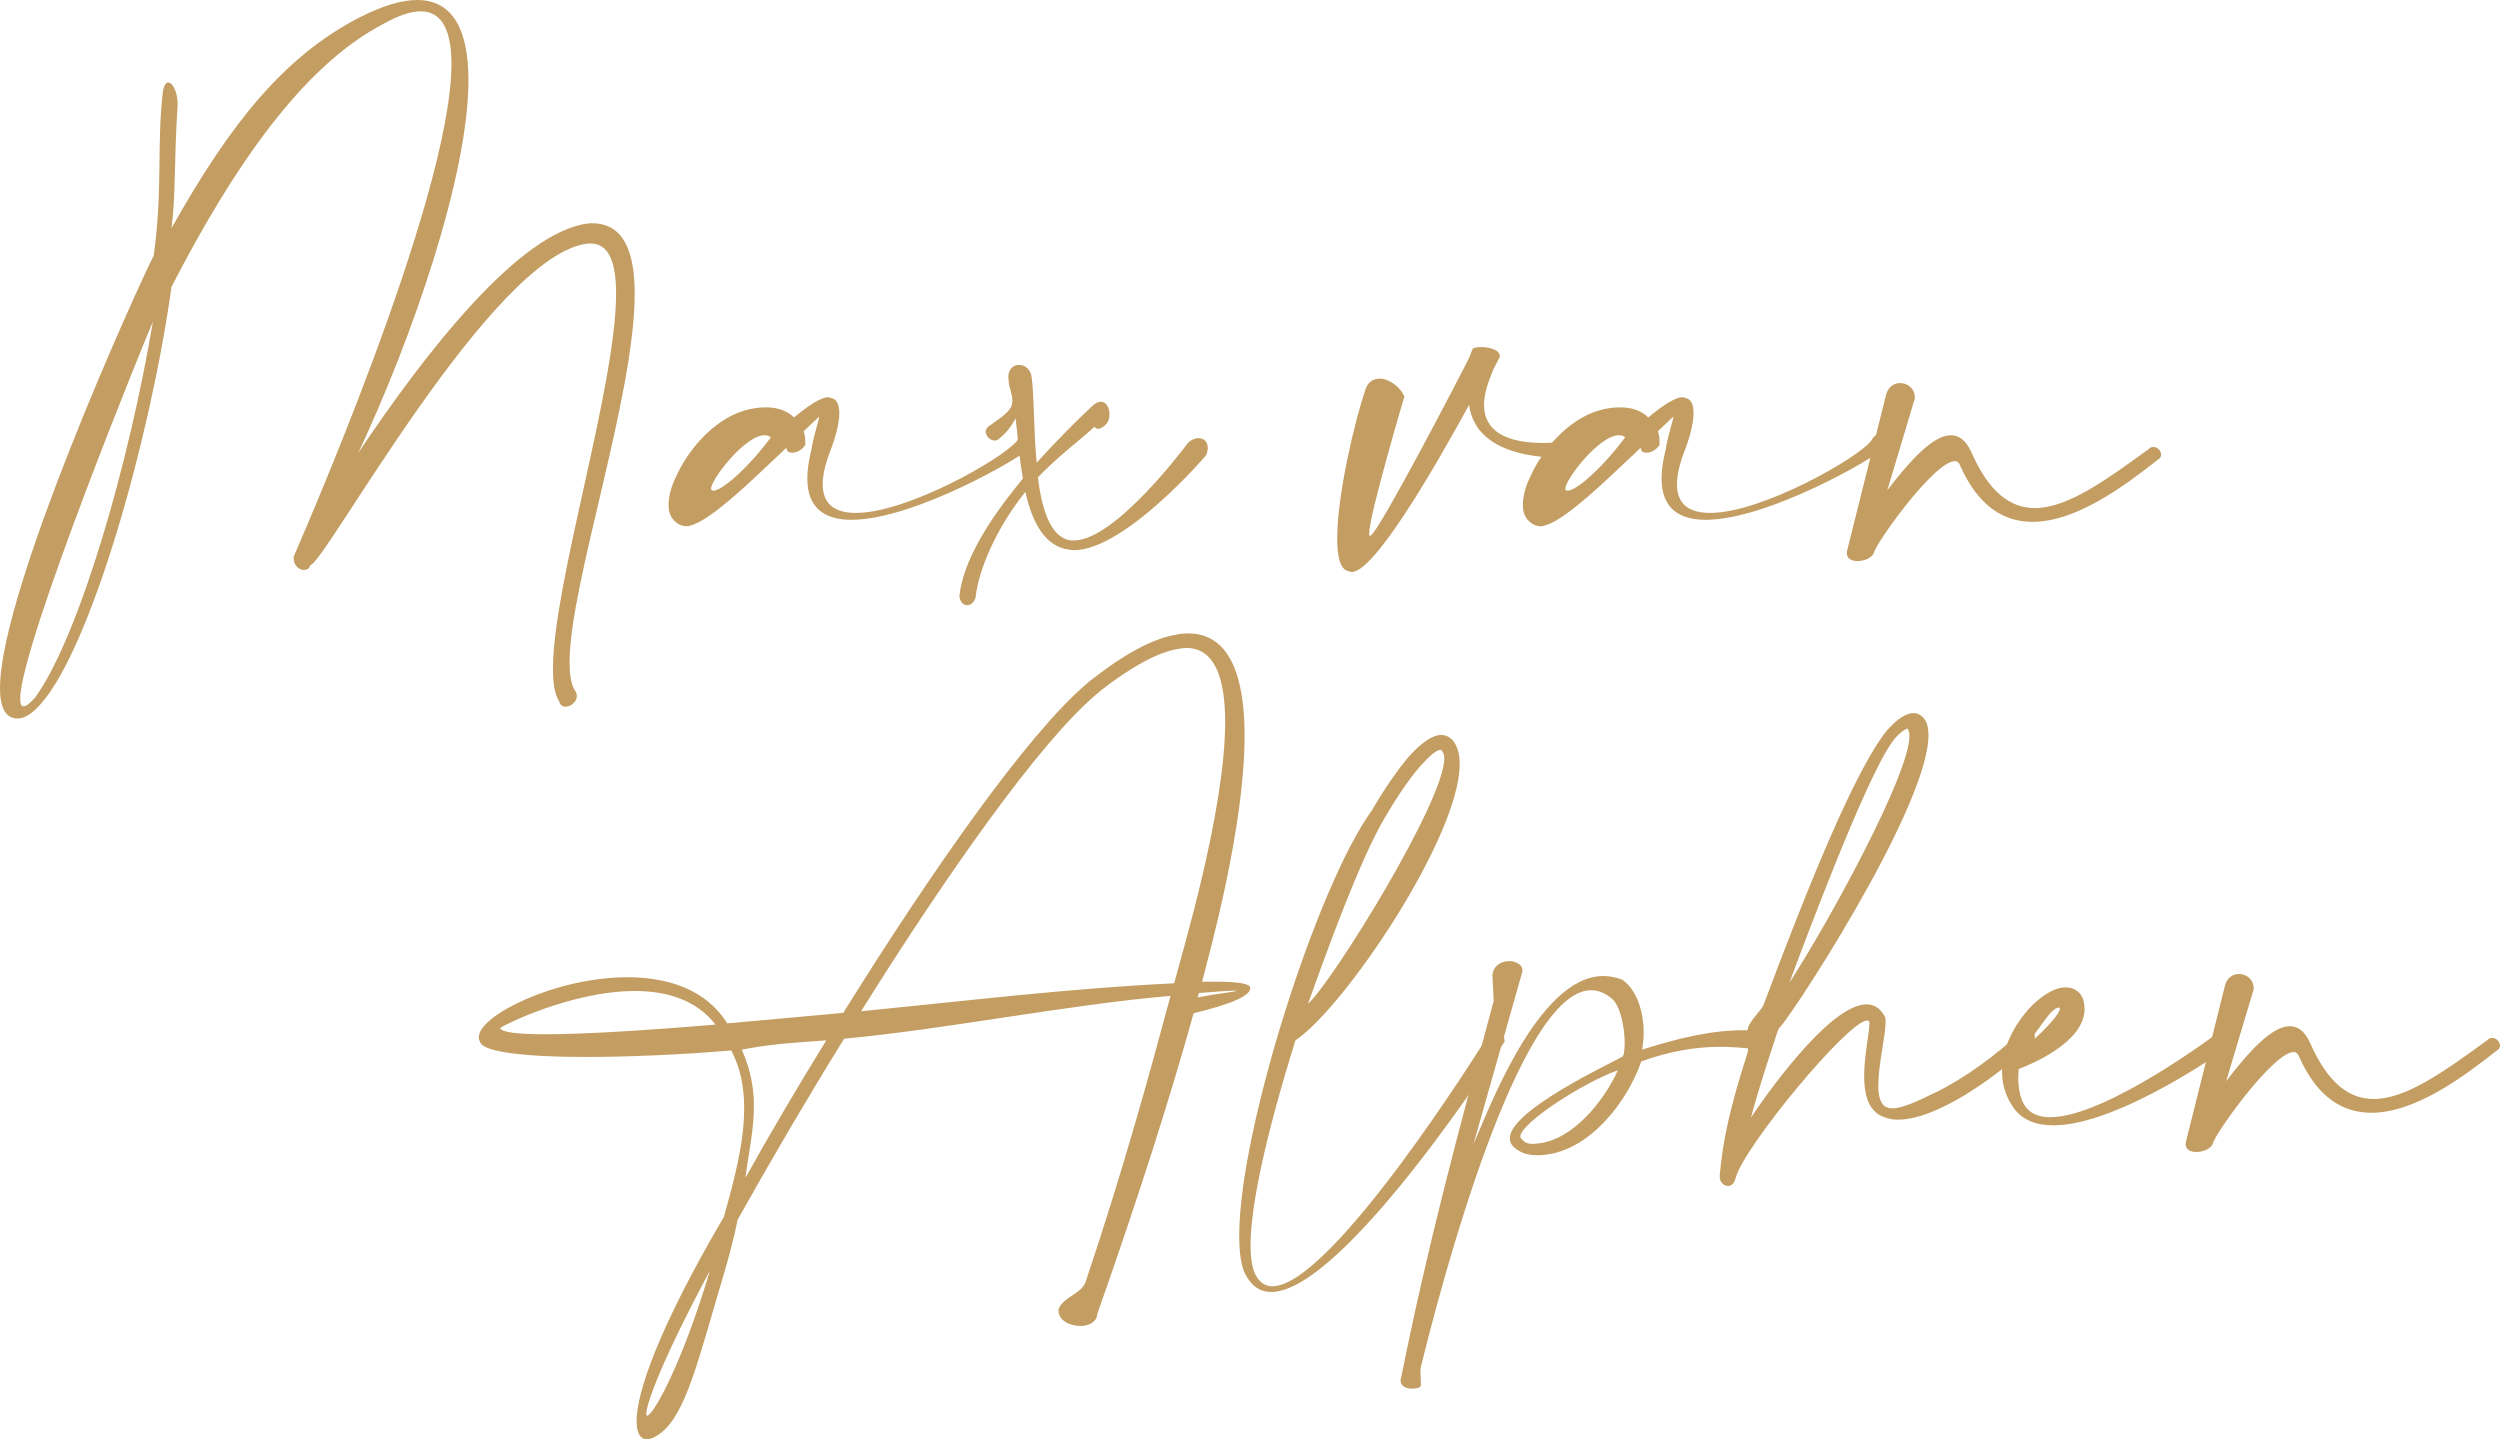
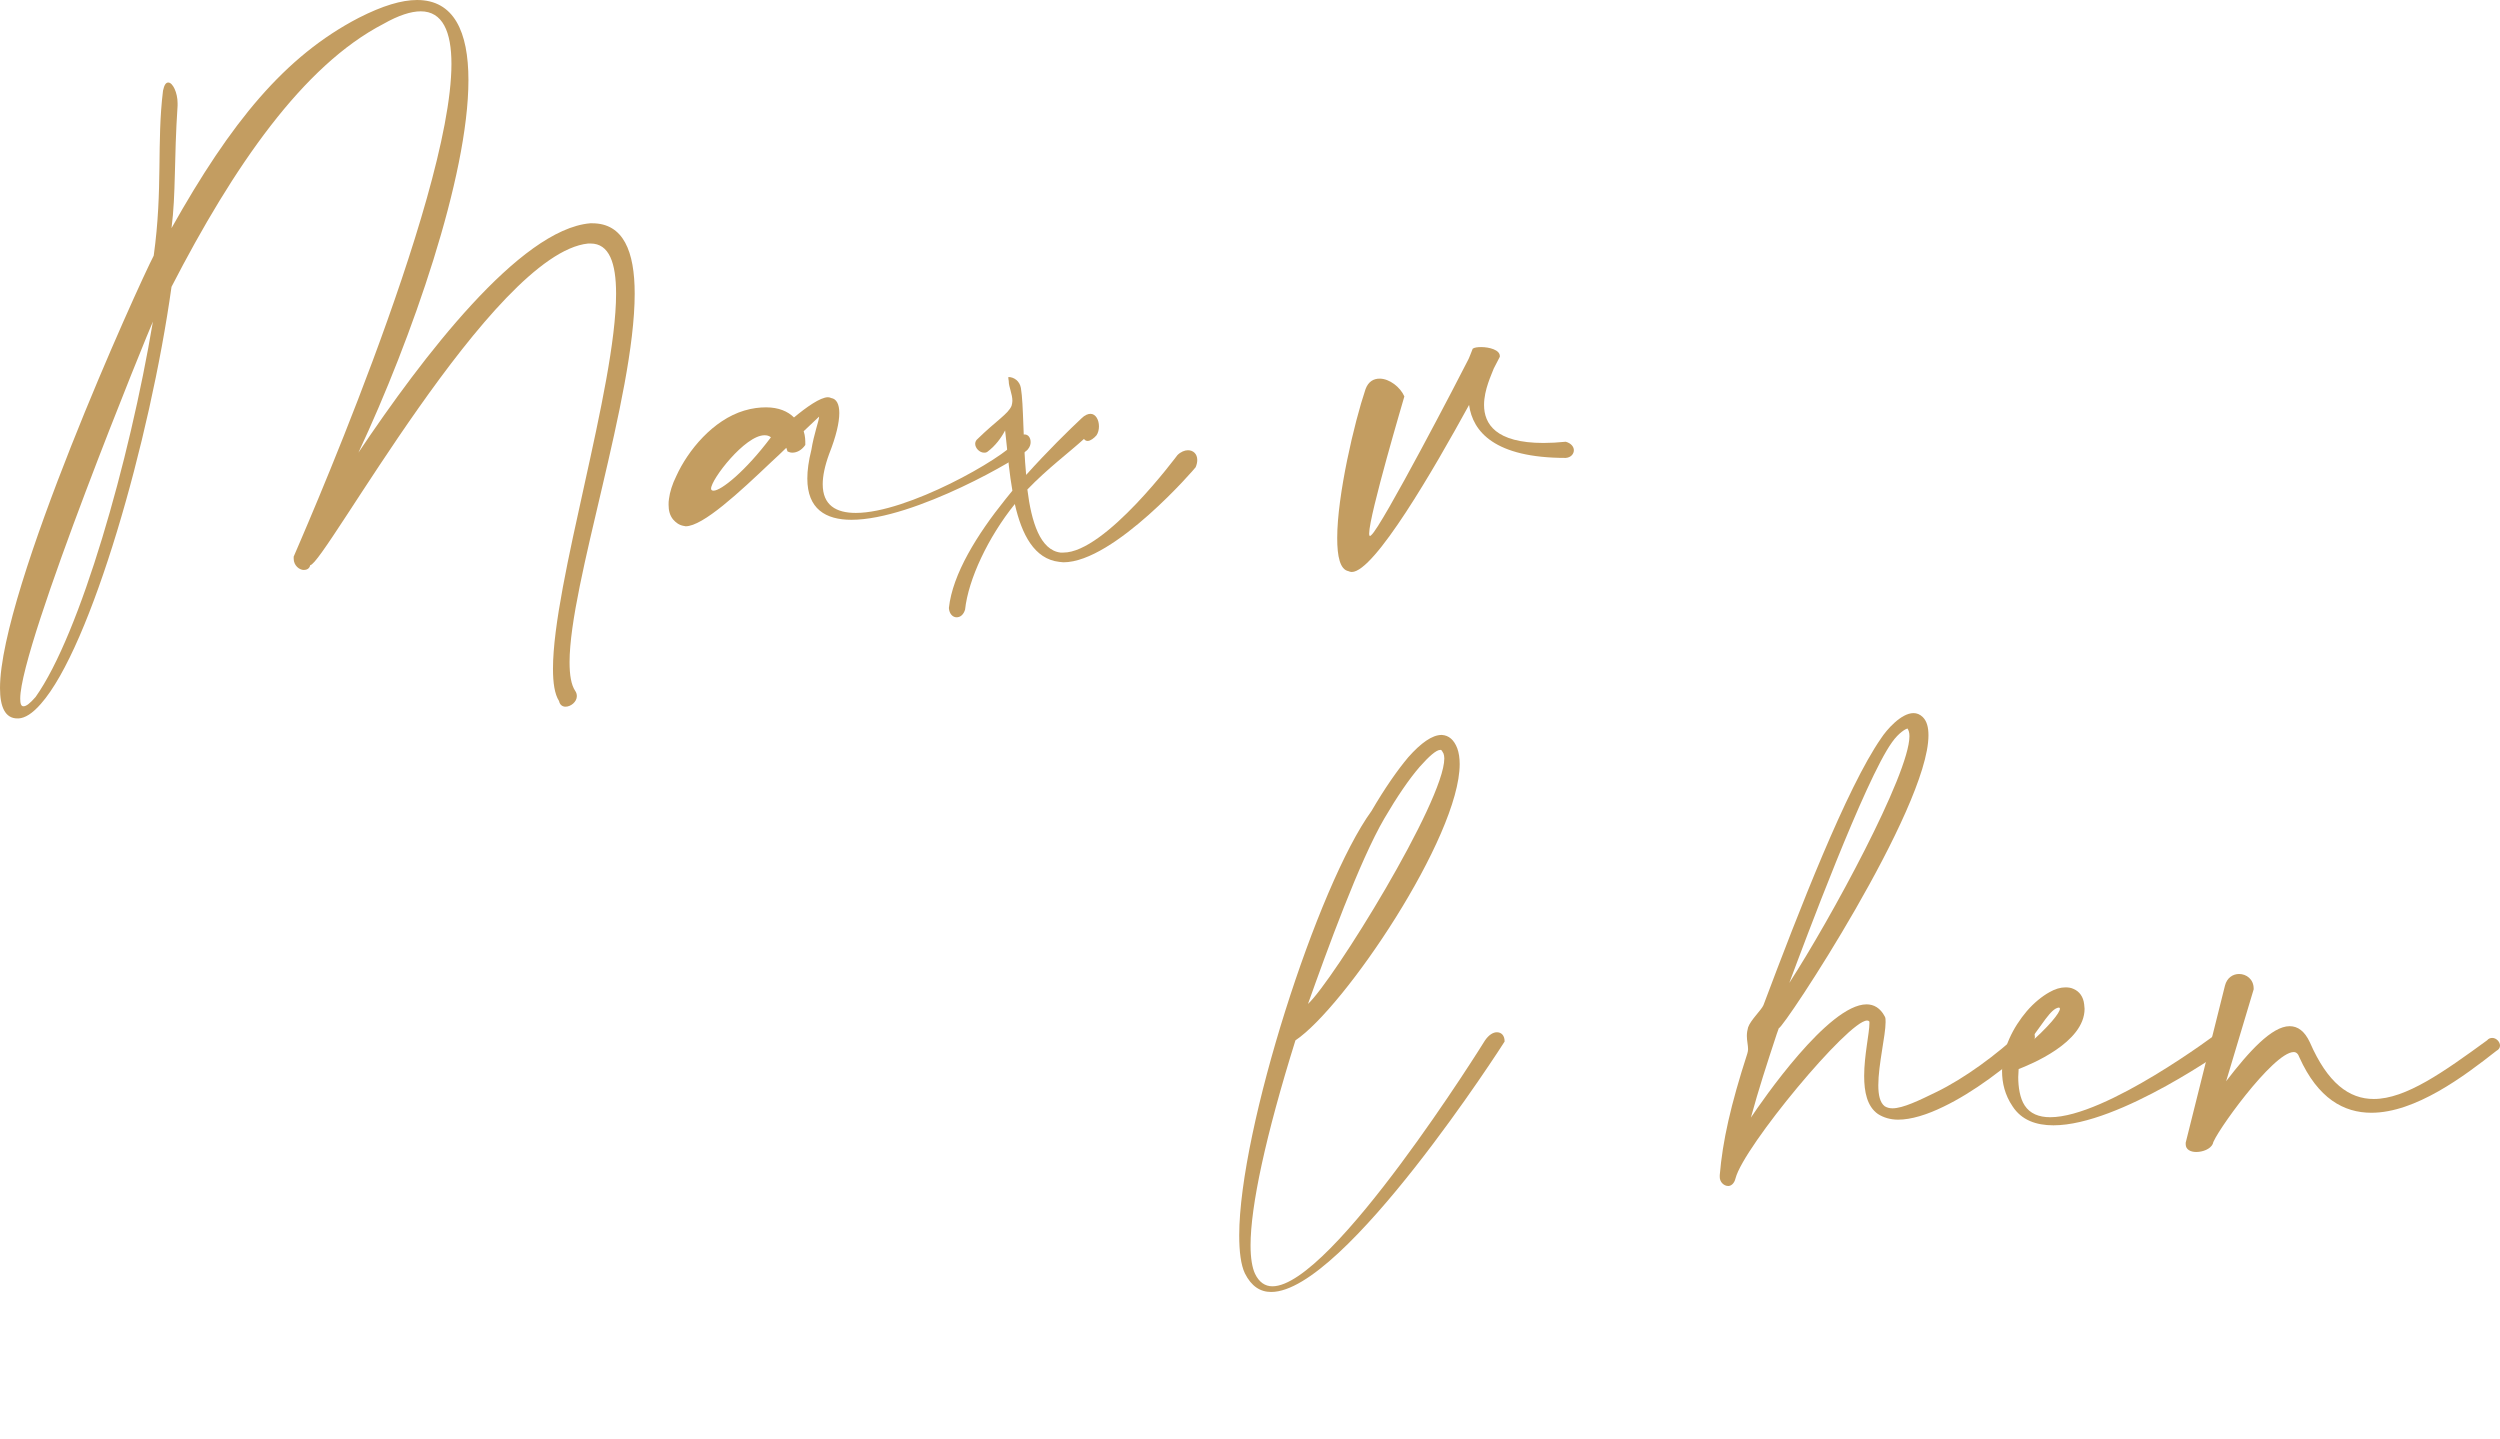
<svg xmlns="http://www.w3.org/2000/svg" version="1.1" id="Laag_1" x="0px" y="0px" width="284.318px" height="163.677px" viewBox="0 0 284.318 163.677" enable-background="new 0 0 284.318 163.677" xml:space="preserve">
  <g>
    <path fill="#C39D61" d="M19.138,9.385c0.506,0,1.058,1.15,1.058,2.346v0.276c-0.414,6.256-0.184,9.983-0.69,13.939   C26.269,13.893,32.388,6.394,40.807,2.024C43.521,0.643,45.683,0,47.432,0c4.186,0,5.842,3.588,5.842,9.108   c0,10.949-6.441,29.398-12.513,42.371c7.268-10.857,18.356-25.394,26.36-26.085h0.23c3.543,0,4.831,3.175,4.831,8.005   c0,11.732-7.407,33.032-7.407,41.911c0,1.472,0.184,2.577,0.644,3.267c0.138,0.184,0.184,0.414,0.184,0.598   c0,0.644-0.69,1.196-1.288,1.196c-0.322,0-0.644-0.185-0.736-0.645c-0.506-0.782-0.69-2.07-0.69-3.679   c0-9.661,7.177-32.067,7.177-42.648c0-3.496-0.782-5.704-2.899-5.704h-0.276C56.034,28.799,36.85,64.269,35.286,64.269   c-0.092,0.414-0.414,0.552-0.736,0.552c-0.506,0-1.15-0.506-1.15-1.288v-0.23c0.046-0.184,17.942-40.531,17.942-56.035   c0-3.68-1.013-5.98-3.496-5.98c-1.105,0-2.531,0.46-4.233,1.426c-9.155,4.739-17.068,16.24-24.107,29.903   c-2.438,17.436-9.155,40.991-14.86,47.432c-0.965,1.104-1.794,1.61-2.53,1.656H1.978c-1.38,0-1.978-1.288-1.978-3.45   c0-11.134,15.734-45.822,17.482-49.18c1.058-7.637,0.322-12.789,1.058-18.771C18.678,9.661,18.862,9.385,19.138,9.385    M17.39,36.574C17.068,37.218,2.3,73.332,2.3,79.451c0,0.552,0.092,0.874,0.368,0.874c0.322,0,0.736-0.322,1.38-1.059   C9.109,72.136,14.722,52.492,17.39,36.574" />
    <path fill="#C39D61" d="M87.722,52.538c-3.634,3.45-7.775,7.315-9.753,7.315c-0.046,0-0.138-0.046-0.23-0.046   c-0.506-0.092-0.874-0.368-1.196-0.737c-0.368-0.46-0.506-1.011-0.506-1.656c0-0.229,0-0.46,0.046-0.689   c0.092-0.737,0.368-1.657,0.828-2.577c1.334-2.944,4.187-6.395,7.729-7.453c0.92-0.276,1.748-0.368,2.484-0.368   c1.426,0,2.484,0.46,3.174,1.151c1.381-1.151,2.991-2.301,3.865-2.301c0.138,0,0.276,0.046,0.368,0.092   c0.598,0.092,0.92,0.69,0.92,1.702c0,1.104-0.368,2.669-1.15,4.647c-0.506,1.38-0.736,2.53-0.736,3.45   c0,2.392,1.518,3.266,3.772,3.266c5.843,0,16.7-6.164,18.311-8.188c0.275-0.552,0.598-0.737,0.874-0.737   c0.414,0,0.689,0.368,0.689,0.874c0,0.277-0.091,0.553-0.321,0.828c-0.553,0.783-12.882,8.005-20.059,8.005   c-2.944,0-5.015-1.242-5.015-4.692c0-0.92,0.139-1.979,0.461-3.267c0.276-1.748,0.874-3.358,0.874-3.725v-0.047   c0,0-0.69,0.644-1.749,1.656c0.184,0.553,0.184,1.105,0.184,1.381v0.183c-0.414,0.599-0.965,0.875-1.472,0.875   c-0.183,0-0.367-0.046-0.551-0.138l-0.139-0.414C88.78,51.571,88.504,51.802,87.722,52.538 M86.94,49.501   c-2.208,0-6.073,5.015-6.073,6.073c0,0.138,0.093,0.23,0.277,0.23c0.874,0,3.634-2.208,6.532-6.073   C87.446,49.548,87.216,49.501,86.94,49.501" />
-     <path fill="#C39D61" d="M115.045,46.144c0.046-0.185,0.092-0.368,0.092-0.553c0-0.782-0.414-1.61-0.414-2.208v-0.046   c-0.046-0.184-0.046-0.322-0.046-0.46c0-0.92,0.598-1.38,1.196-1.38c0.644,0,1.288,0.46,1.426,1.242   c0.323,1.932,0.23,6.027,0.599,9.891c2.438-2.715,4.83-5.06,6.302-6.44c0.368-0.368,0.736-0.507,1.012-0.507   c0.599,0,0.966,0.69,0.966,1.427c0,0.368-0.091,0.736-0.276,1.012c-0.275,0.322-0.69,0.644-1.012,0.644   c-0.184,0-0.322-0.092-0.414-0.23c-1.656,1.518-4.14,3.358-6.44,5.751c0.46,3.726,1.472,6.9,3.772,7.176h0.322   c4.785,0,12.927-11.041,12.974-11.087c0.367-0.368,0.828-0.552,1.195-0.552c0.599,0,1.058,0.414,1.058,1.104   c0,0.23-0.045,0.506-0.183,0.828c0,0.046-9.247,10.812-15.044,10.812c-0.138,0-0.322-0.047-0.46-0.047   c-2.853-0.321-4.279-3.128-5.061-6.578c-3.036,3.772-5.29,8.556-5.658,12.007c-0.184,0.598-0.552,0.874-0.967,0.874   c-0.414,0-0.828-0.368-0.874-1.058c0.414-3.864,3.221-8.373,6.441-12.376c0.276-0.321,0.506-0.643,0.782-0.966   c-0.322-1.84-0.506-3.772-0.69-5.566c-0.046-0.414-0.092-0.874-0.138-1.288c-0.46,0.874-1.104,1.748-2.024,2.438   c-0.138,0.092-0.276,0.092-0.368,0.092c-0.506,0-1.012-0.506-1.012-1.013c0-0.183,0.092-0.413,0.276-0.551   C113.297,47.845,114.677,47.063,115.045,46.144" />
+     <path fill="#C39D61" d="M115.045,46.144c0.046-0.185,0.092-0.368,0.092-0.553c0-0.782-0.414-1.61-0.414-2.208v-0.046   c-0.046-0.184-0.046-0.322-0.046-0.46c0.644,0,1.288,0.46,1.426,1.242   c0.323,1.932,0.23,6.027,0.599,9.891c2.438-2.715,4.83-5.06,6.302-6.44c0.368-0.368,0.736-0.507,1.012-0.507   c0.599,0,0.966,0.69,0.966,1.427c0,0.368-0.091,0.736-0.276,1.012c-0.275,0.322-0.69,0.644-1.012,0.644   c-0.184,0-0.322-0.092-0.414-0.23c-1.656,1.518-4.14,3.358-6.44,5.751c0.46,3.726,1.472,6.9,3.772,7.176h0.322   c4.785,0,12.927-11.041,12.974-11.087c0.367-0.368,0.828-0.552,1.195-0.552c0.599,0,1.058,0.414,1.058,1.104   c0,0.23-0.045,0.506-0.183,0.828c0,0.046-9.247,10.812-15.044,10.812c-0.138,0-0.322-0.047-0.46-0.047   c-2.853-0.321-4.279-3.128-5.061-6.578c-3.036,3.772-5.29,8.556-5.658,12.007c-0.184,0.598-0.552,0.874-0.967,0.874   c-0.414,0-0.828-0.368-0.874-1.058c0.414-3.864,3.221-8.373,6.441-12.376c0.276-0.321,0.506-0.643,0.782-0.966   c-0.322-1.84-0.506-3.772-0.69-5.566c-0.046-0.414-0.092-0.874-0.138-1.288c-0.46,0.874-1.104,1.748-2.024,2.438   c-0.138,0.092-0.276,0.092-0.368,0.092c-0.506,0-1.012-0.506-1.012-1.013c0-0.183,0.092-0.413,0.276-0.551   C113.297,47.845,114.677,47.063,115.045,46.144" />
    <path fill="#C39D61" d="M155.71,60.681c0,0.184,0.046,0.276,0.092,0.276s0.092-0.046,0.138-0.092   c1.15-0.874,10.167-18.218,11.041-19.966c0.046-0.046,0.506-1.242,0.506-1.242c0.185-0.138,0.553-0.184,0.967-0.184   c0.92,0,2.116,0.321,2.116,1.012v0.092l-0.689,1.333c-0.23,0.645-1.104,2.393-1.104,4.141c0,2.162,1.334,4.325,6.763,4.325   c0.781,0,1.609-0.047,2.53-0.138c0.645,0.184,0.92,0.598,0.92,0.966c0,0.414-0.322,0.829-0.92,0.874   c-8.097,0-10.582-2.991-10.996-6.027c-3.956,7.223-10.765,19-13.341,19c-0.138,0-0.276-0.046-0.368-0.092   c-0.966-0.183-1.288-1.656-1.288-3.772c0-4.83,1.933-13.111,3.221-16.93c0.321-0.874,0.92-1.196,1.609-1.196   c1.104,0,2.347,0.966,2.807,2.024C159.712,45.13,155.71,58.564,155.71,60.681" />
-     <path fill="#C39D61" d="M184.874,52.538c-3.634,3.45-7.775,7.315-9.753,7.315c-0.046,0-0.139-0.046-0.23-0.046   c-0.506-0.092-0.874-0.368-1.196-0.737c-0.367-0.46-0.506-1.011-0.506-1.656c0-0.229,0-0.46,0.046-0.689   c0.093-0.737,0.368-1.657,0.828-2.577c1.334-2.944,4.188-6.395,7.729-7.453c0.92-0.276,1.748-0.368,2.483-0.368   c1.427,0,2.484,0.46,3.175,1.151c1.381-1.151,2.99-2.301,3.864-2.301c0.139,0,0.276,0.046,0.368,0.092   c0.599,0.092,0.92,0.69,0.92,1.702c0,1.104-0.368,2.669-1.149,4.647c-0.506,1.38-0.736,2.53-0.736,3.45   c0,2.392,1.518,3.266,3.772,3.266c5.843,0,16.699-6.164,18.311-8.188c0.276-0.552,0.597-0.737,0.874-0.737   c0.414,0,0.69,0.368,0.69,0.874c0,0.277-0.094,0.553-0.322,0.828c-0.552,0.783-12.882,8.005-20.06,8.005   c-2.943,0-5.015-1.242-5.015-4.692c0-0.92,0.139-1.979,0.461-3.267c0.276-1.748,0.874-3.358,0.874-3.725v-0.047   c0,0-0.689,0.644-1.749,1.656c0.185,0.553,0.185,1.105,0.185,1.381v0.183c-0.414,0.599-0.966,0.875-1.473,0.875   c-0.183,0-0.367-0.046-0.551-0.138l-0.139-0.414C185.932,51.571,185.656,51.802,184.874,52.538 M184.092,49.501   c-2.208,0-6.073,5.015-6.073,6.073c0,0.138,0.093,0.23,0.277,0.23c0.874,0,3.634-2.208,6.532-6.073   C184.598,49.548,184.368,49.501,184.092,49.501" />
-     <path fill="#C39D61" d="M214.636,55.758c2.575-3.358,5.197-6.257,7.223-6.257c0.92,0,1.702,0.553,2.3,1.841   c2.024,4.646,4.462,6.44,7.27,6.44c3.635,0,7.959-3.082,12.882-6.67c0.183-0.23,0.413-0.276,0.597-0.276   c0.46,0,0.875,0.46,0.875,0.874c0,0.23-0.138,0.46-0.415,0.598c-3.68,2.898-9.201,7.039-14.215,7.039   c-3.128,0-6.073-1.61-8.189-6.303c-0.139-0.414-0.367-0.599-0.644-0.599c-2.346,0-9.109,9.478-9.202,10.444   c-0.275,0.598-1.149,0.921-1.885,0.921c-0.646,0-1.197-0.277-1.197-0.875V62.75l4.463-17.849c0.23-0.921,0.92-1.335,1.61-1.335   c0.828,0,1.656,0.598,1.656,1.656v0.093L214.636,55.758z" />
-     <path fill="#C39D61" d="M123.463,145.781c4.232-12.561,7.314-23.785,9.661-32.526c-12.1,1.059-25.027,3.727-37.127,4.877   c-4.187,6.763-8.234,13.663-12.099,20.564c-0.46,2.254-1.058,4.462-1.702,6.625c-2.761,9.247-4.186,15.549-7.131,17.712   c-0.552,0.414-1.058,0.644-1.518,0.644c-0.691,0-1.151-0.644-1.151-2.07c0-3.221,2.485-10.535,9.938-23.232   c1.057-3.819,2.3-8.236,2.3-12.329c0-2.347-0.414-4.601-1.472-6.579c-6.073,0.505-11.869,0.736-16.608,0.736   c-6.855,0-11.593-0.553-11.961-1.702c-0.092-0.185-0.138-0.322-0.138-0.553c0-2.483,8.787-6.81,16.884-6.81   c4.6,0,8.97,1.382,11.363,5.246c4.232-0.369,8.694-0.783,13.203-1.196c10.075-16.194,20.979-31.744,27.65-37.402   c0.23-0.231,0.459-0.414,0.736-0.598c3.404-2.669,6.717-4.554,9.476-5.014c0.46-0.093,0.92-0.139,1.334-0.139   c4.877,0,6.442,5.106,6.442,11.64c0,10.305-3.864,24.198-4.831,27.971h1.518c2.393,0,3.819,0.185,3.956,0.645v0.092   c0,0.828-1.931,1.748-6.44,2.853c-2.622,9.431-6.211,20.748-10.949,34.182c-0.046,0.92-0.966,1.381-1.933,1.381   c-1.196,0-2.484-0.645-2.484-1.749v-0.138C120.887,147.483,123.003,147.161,123.463,145.781 M72.213,112.703   c-7.315,0-15.321,4.049-15.321,4.231c0.139,0.461,1.979,0.691,5.061,0.691c4.371,0,11.271-0.414,19.415-1.104   C79.159,113.669,75.755,112.703,72.213,112.703 M73.5,160.778c0,0.185,0.046,0.23,0.092,0.23c0.69,0,3.957-5.889,7.039-16.148   l0.091-0.321C75.387,154.475,73.5,159.629,73.5,160.778 M84.358,119.374c1.058,2.346,1.38,4.462,1.38,6.486   c0,2.669-0.598,5.245-0.966,8.097c2.945-5.29,6.027-10.488,9.201-15.642C89.971,118.592,87.394,118.775,84.358,119.374    M139.333,82.109c0-4.922-1.15-8.419-4.416-8.419c-0.277,0-0.552,0.046-0.874,0.092c-2.485,0.414-5.521,2.163-8.787,4.693   c-0.184,0.184-0.369,0.322-0.645,0.552c-6.394,5.429-16.838,20.243-26.682,35.976c11.777-1.149,23.831-2.622,35.608-3.174   C134.412,108.425,139.333,92.276,139.333,82.109 M140.576,112.657h-0.138c-0.414,0-1.885,0.092-4.094,0.275l-0.138,0.507   C139.196,112.841,140.576,112.841,140.576,112.657" />
    <path fill="#C39D61" d="M142.222,141.641c0,1.425,0.184,2.53,0.507,3.219c0.46,0.968,1.148,1.428,1.977,1.428   c6.764,0,24.108-27.833,24.154-27.927c0.46-0.688,0.965-0.965,1.379-0.965c0.506,0,0.874,0.368,0.874,1.013v0.046   c-0.045,0.092-18.217,28.477-26.544,28.477c-1.243,0-2.254-0.644-2.991-2.117c-0.46-0.965-0.644-2.483-0.644-4.323   c0-12.054,8.926-39.842,15.044-48.261c1.472-2.529,2.943-4.646,4.186-6.118c1.426-1.609,2.714-2.529,3.773-2.529h0.046   c0.782,0.046,1.38,0.552,1.748,1.518c0.184,0.506,0.275,1.104,0.275,1.795c0,8.28-13.11,27.694-18.679,31.42   C143.923,129.219,142.222,137.178,142.222,141.641 M164.258,86.25c0-0.229-0.046-0.414-0.092-0.552   c-0.138-0.276-0.229-0.414-0.321-0.414h-0.047c-0.46,0-1.287,0.736-2.347,1.932c-1.196,1.381-2.576,3.404-4.002,5.843   c-2.852,4.877-6.533,15.044-8.695,21.116C151.607,111.553,164.258,91.127,164.258,86.25" />
-     <path fill="#C39D61" d="M167.567,130.139c1.519-3.358,7.27-19.138,14.769-19.138c0.689,0,1.426,0.138,2.162,0.414   c1.748,1.241,2.438,3.818,2.438,6.072c0,0.645-0.091,1.335-0.184,1.887c3.911-1.242,7.729-2.208,11.548-2.208   c0.505,0,1.011,0,1.563,0.046c0.414,0.046,0.553,0.367,0.553,0.735c0,0.599-0.46,1.334-1.013,1.334h-0.093   c-1.242-0.138-2.437-0.229-3.633-0.229c-2.945,0-5.797,0.506-9.018,1.656c-1.564,4.509-5.75,10.074-10.995,10.627   c-0.322,0.046-0.599,0.046-0.828,0.046c-1.288,0-1.979-0.367-2.485-0.781c-0.46-0.322-0.643-0.736-0.643-1.151   c0-3.174,11.455-8.51,12.835-9.292c0.046-0.093,0.092-0.23,0.138-0.322c0.046-0.322,0.092-0.736,0.092-1.196   c0-1.794-0.506-4.416-1.563-5.152c-0.737-0.599-1.52-0.874-2.254-0.874c-8.235,0-17.023,33.261-19.368,42.877   c-0.046,0.138-0.046,0.321-0.046,0.505c0,0.414,0.046,0.967,0.046,1.334v0.277c-0.046,0.183-0.507,0.321-0.967,0.321   c-0.599,0-1.334-0.229-1.334-0.92c0-0.093,0-0.184,0.046-0.275c3.129-15.504,6.303-27.189,10.535-42.877l-0.139-2.99   c0.139-1.104,1.06-1.564,1.886-1.564c0.782,0,1.52,0.414,1.52,1.012v0.184L167.567,130.139z M183.992,121.72   c-4.004,1.427-11.088,6.026-11.088,7.545c0,0.139,0.093,0.229,0.185,0.322c0.229,0.185,0.368,0.506,1.242,0.506   c0.183,0,0.321-0.046,0.552-0.046C178.84,129.679,182.428,125.217,183.992,121.72" />
    <path fill="#C39D61" d="M219.319,83.628c0,8.326-16.471,33.308-17.021,33.308l-0.23,0.644c-1.149,3.496-2.069,6.304-2.943,9.523   c1.288-1.932,8.833-12.881,13.156-12.881c0.828,0,1.564,0.414,2.07,1.38c0.092,0.138,0.092,0.368,0.092,0.643   c0,1.52-0.828,4.831-0.828,7.178c0,1.104,0.185,1.979,0.736,2.393c0.23,0.137,0.506,0.23,0.874,0.23   c1.197,0,3.082-0.92,4.969-1.842c3.221-1.563,6.855-4.231,9.753-6.945c0.185-0.185,0.368-0.276,0.599-0.276   c0.46,0,0.874,0.414,0.874,0.92c0,0.23-0.046,0.46-0.23,0.69c-3.036,2.853-6.808,5.658-10.167,7.269   c-1.886,0.92-3.68,1.473-5.152,1.473c-0.874,0-1.656-0.23-2.301-0.645c-1.241-0.874-1.563-2.531-1.563-4.324   c0-2.347,0.598-4.877,0.598-5.98v-0.186c-0.046-0.091-0.138-0.137-0.275-0.137c-2.116,0-14.031,14.354-14.952,17.942   c-0.139,0.598-0.506,0.874-0.828,0.874c-0.506,0-0.966-0.46-0.966-1.013v-0.229c0.321-3.864,1.241-7.959,3.129-13.802   c0.046-0.185,0.092-0.322,0.092-0.507c0-0.46-0.139-0.966-0.139-1.518c0-0.322,0.047-0.644,0.139-0.966   c0.275-0.828,1.517-1.979,1.748-2.53c4.048-10.766,9.477-24.751,13.387-30.364c0.599-0.92,2.254-2.852,3.682-2.852   c0.366,0,0.734,0.138,1.058,0.46C219.136,82.018,219.319,82.708,219.319,83.628 M217.156,83.72c0-0.414-0.092-0.69-0.229-0.874   c-0.185,0.046-0.966,0.46-1.749,1.563c-3.083,4.279-9.983,22.819-11.685,27.373C208.14,104.606,217.156,88.044,217.156,83.72" />
    <path fill="#C39D61" d="M237.073,114.728c0,3.864-6.21,6.349-7.498,6.854c0,0.277-0.046,0.599-0.046,0.92   c0,1.105,0.183,2.394,0.734,3.222c0.6,0.92,1.61,1.334,2.899,1.334c6.348,0,19.045-9.569,19.092-9.615   c0.185-0.138,0.367-0.184,0.552-0.184c0.599,0,1.105,0.552,1.105,1.104c0,0.23-0.139,0.461-0.369,0.644   c-0.092,0.047-12.467,8.972-20.012,8.972c-1.979,0-3.635-0.599-4.647-2.162c-0.874-1.288-1.195-2.668-1.195-4.002   c0-2.576,1.288-5.016,2.807-6.811c0.828-0.965,1.748-1.701,2.576-2.161c0.643-0.368,1.242-0.552,1.84-0.552   c0.322,0,0.644,0.045,0.92,0.184c0.644,0.275,1.104,0.875,1.196,1.749C237.027,114.405,237.073,114.542,237.073,114.728    M234.268,114.728c0-0.092-0.047-0.14-0.14-0.14c-0.92,0.14-1.794,1.842-3.91,4.602   C233.163,116.659,234.268,115.142,234.268,114.728" />
    <path fill="#C39D61" d="M253.173,122.962c2.575-3.358,5.197-6.257,7.223-6.257c0.92,0,1.702,0.553,2.3,1.841   c2.024,4.646,4.462,6.439,7.27,6.439c3.635,0,7.959-3.082,12.881-6.67c0.184-0.229,0.414-0.275,0.598-0.275   c0.46,0,0.875,0.46,0.875,0.874c0,0.229-0.138,0.46-0.415,0.598c-3.68,2.898-9.201,7.039-14.215,7.039   c-3.128,0-6.073-1.61-8.189-6.303c-0.139-0.414-0.367-0.6-0.644-0.6c-2.346,0-9.109,9.479-9.202,10.444   c-0.275,0.598-1.149,0.921-1.885,0.921c-0.646,0-1.197-0.277-1.197-0.875v-0.184l4.463-17.85c0.23-0.921,0.92-1.335,1.61-1.335   c0.828,0,1.656,0.599,1.656,1.656v0.093L253.173,122.962z" />
  </g>
</svg>